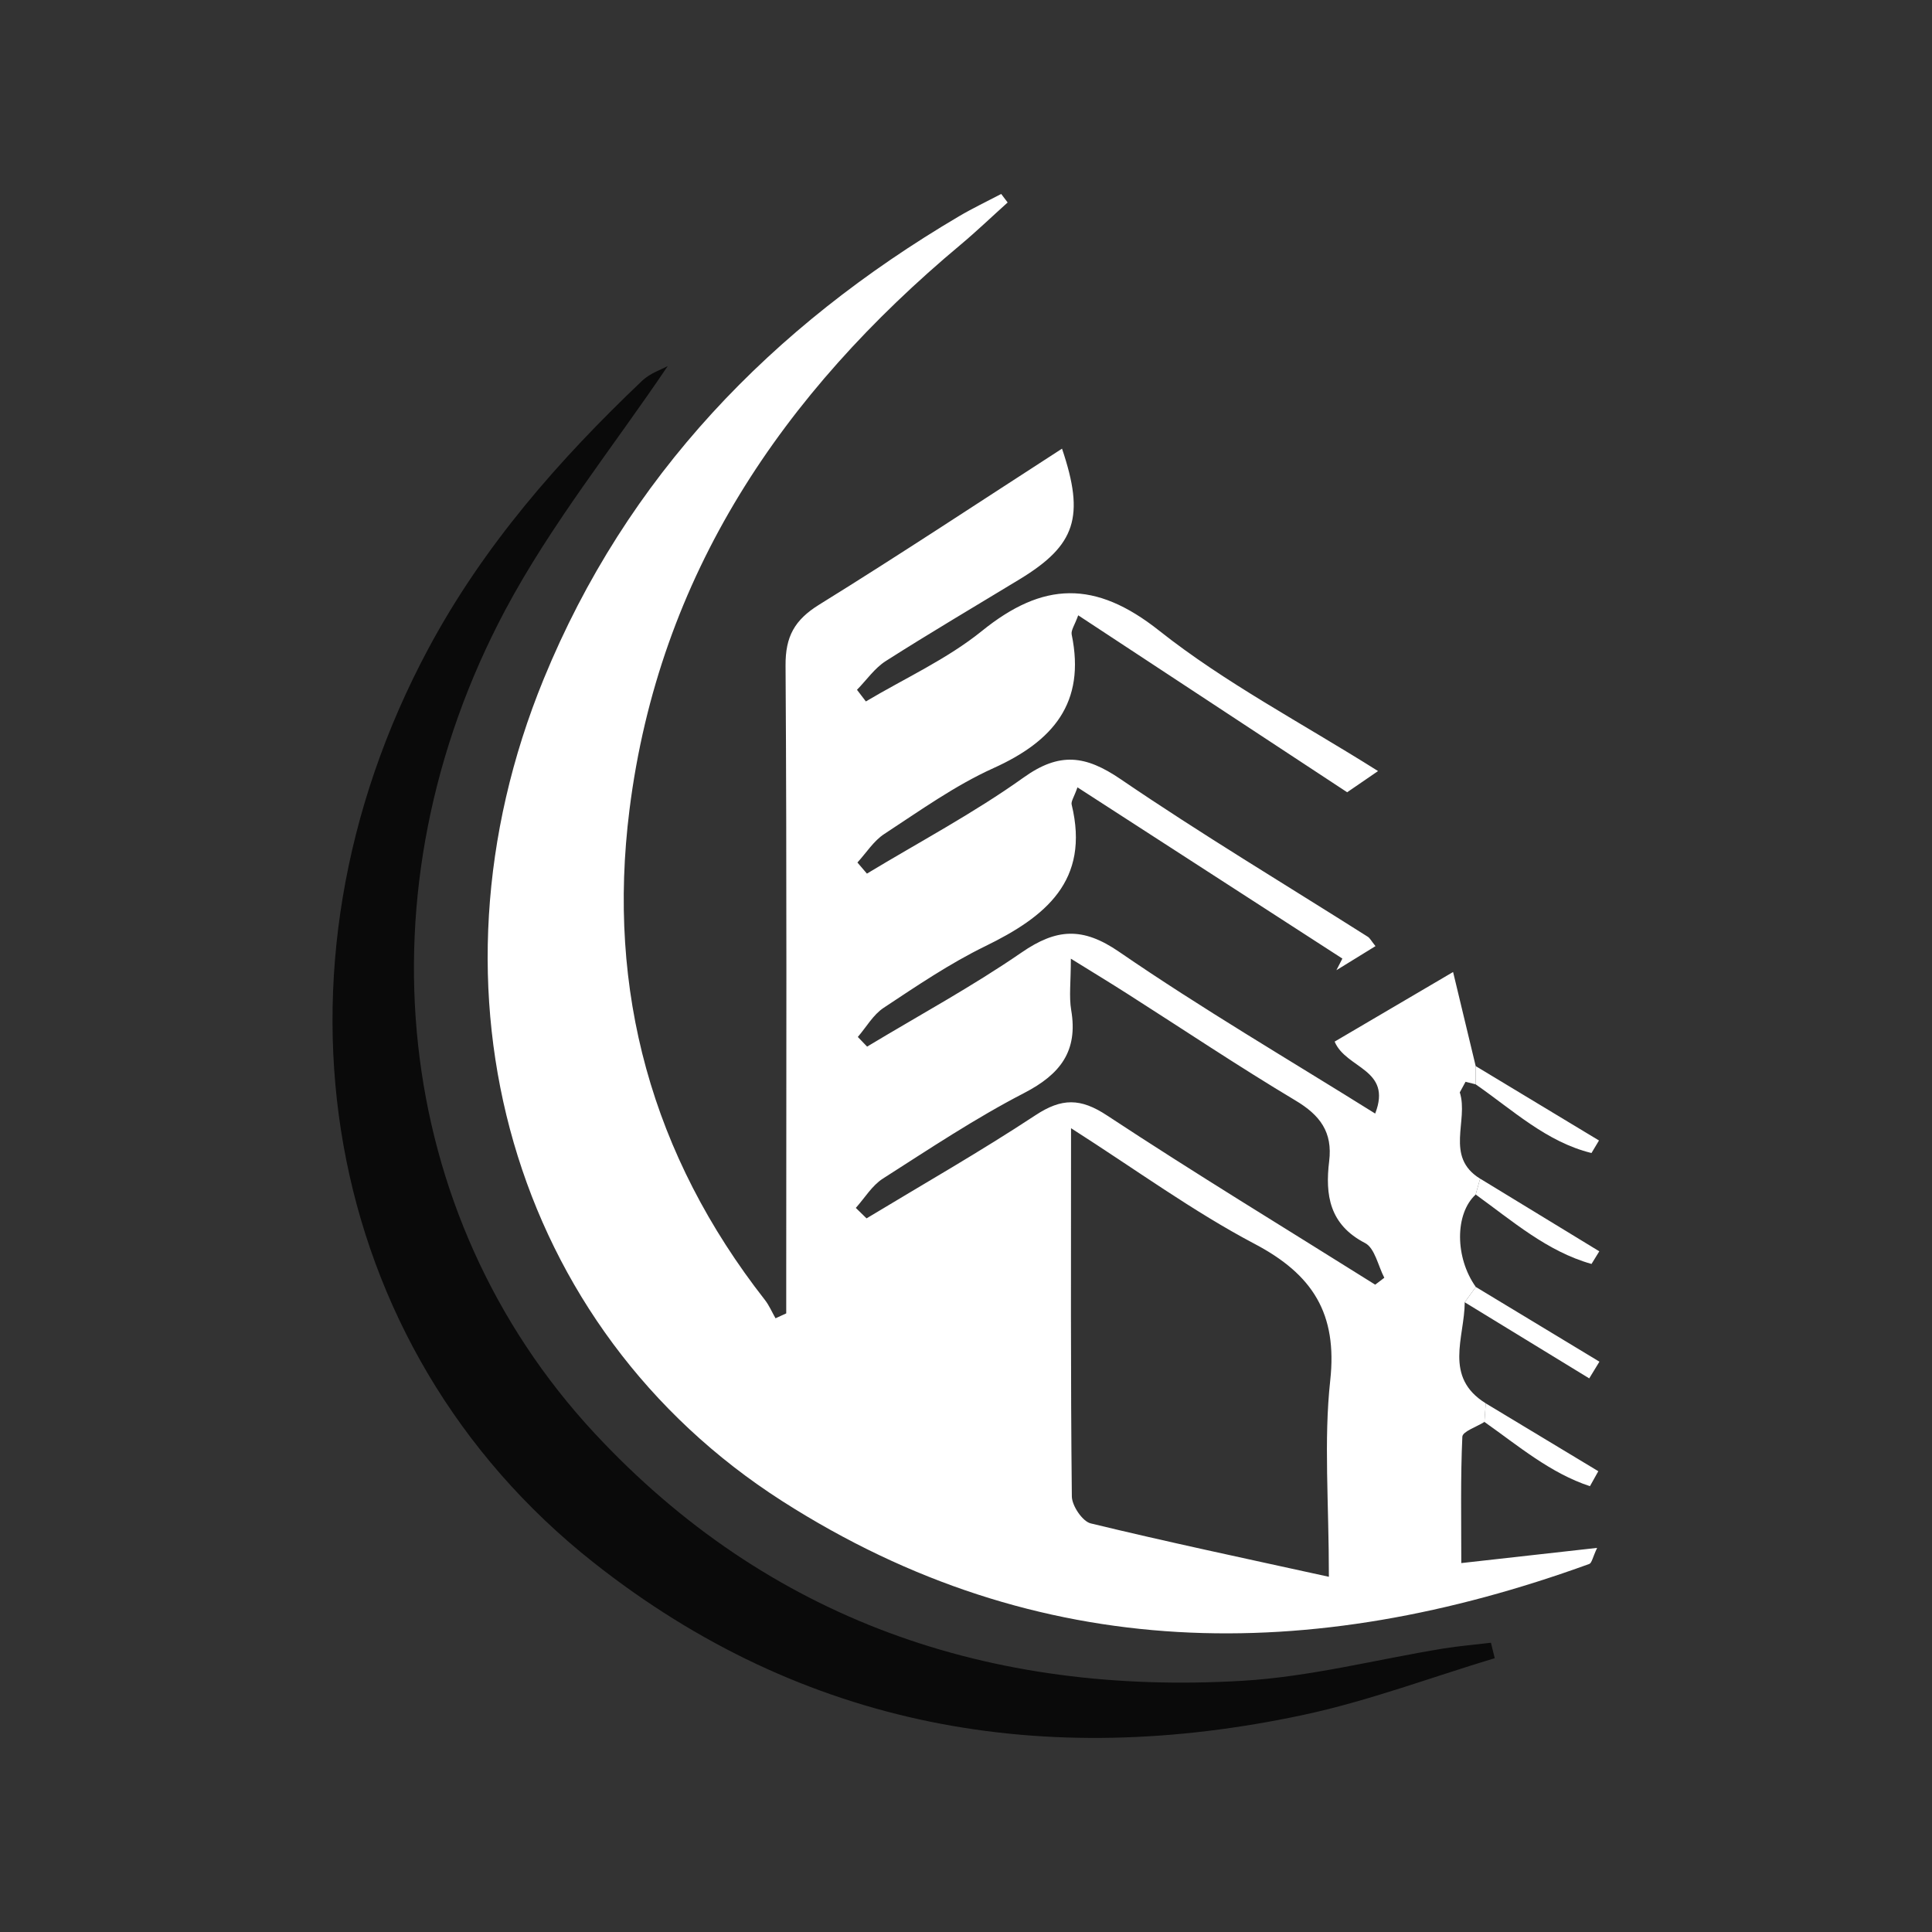
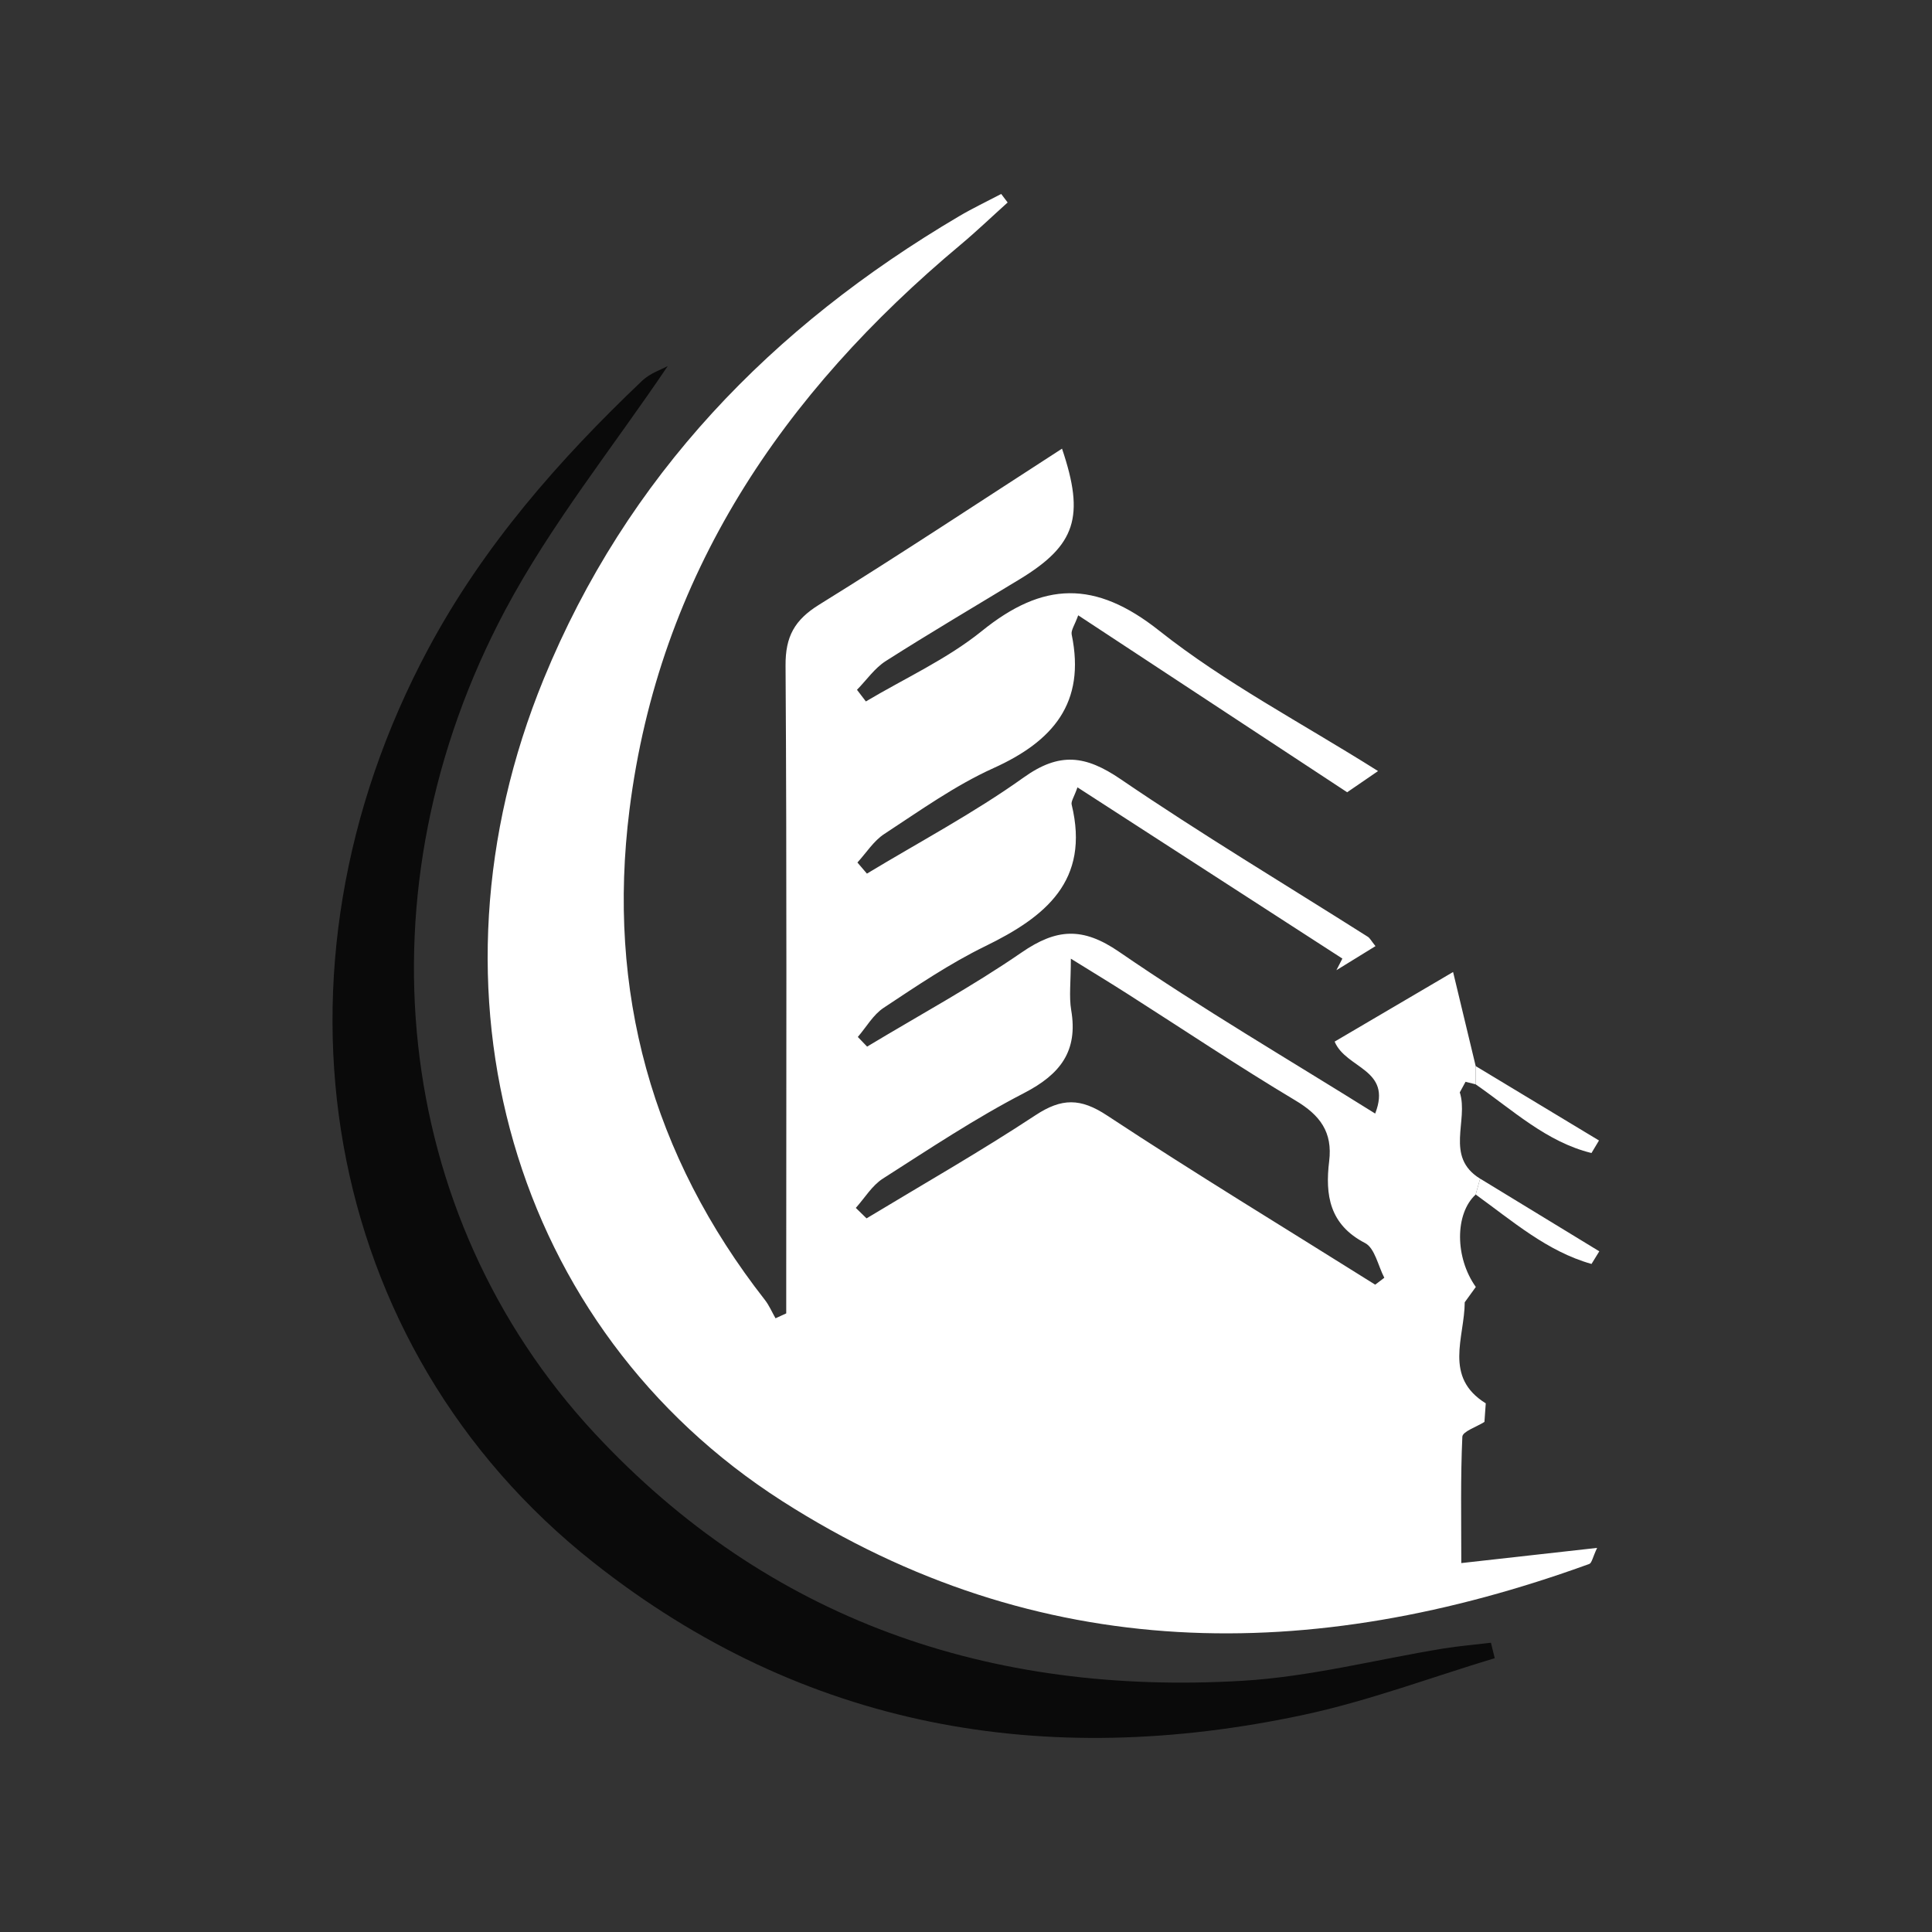
<svg xmlns="http://www.w3.org/2000/svg" viewBox="0 0 180 180" fill="#ffffff" width="180" height="180" version="1.1" id="svg4">
  <rect x="0" y="0" width="180" height="180" fill="#333333" stroke="none" />
  <defs id="defs8" />
  <g id="g466" transform="matrix(2.877,0,0,2.877,30.974,18.071)">
-     <path fill="#bb1628" d="m 37.305,39.766 c -0.249,0.159 -0.708,0.309 -0.715,0.479 -0.061,1.318 -0.034,2.641 -0.034,4.092 1.502,-0.17 2.878,-0.32 4.399,-0.492 -0.146,0.307 -0.172,0.492 -0.256,0.521 C 31.681,47.637 22.875,47.645 14.565,42.33 5.825,36.736 2.69,25.837 6.84,15.71 9.532,9.136 14.225,4.3 20.288,0.724 20.731,0.462 21.2,0.24 21.657,0 c 0.068,0.092 0.138,0.184 0.208,0.276 -0.508,0.456 -1,0.929 -1.523,1.367 -5.763,4.817 -9.766,10.69 -10.723,18.297 -0.74,5.875 0.723,11.193 4.387,15.878 0.139,0.179 0.229,0.395 0.342,0.592 0.116,-0.053 0.231,-0.105 0.347,-0.159 0,-0.429 0,-0.856 0,-1.285 0,-6.563 0.021,-13.128 -0.022,-19.692 -0.007,-0.946 0.295,-1.481 1.087,-1.973 2.641,-1.636 5.233,-3.353 7.866,-5.053 0.748,2.211 0.438,3.127 -1.362,4.223 -1.451,0.882 -2.913,1.742 -4.344,2.654 -0.362,0.23 -0.624,0.617 -0.934,0.932 0.097,0.126 0.193,0.252 0.288,0.377 1.261,-0.75 2.626,-1.368 3.754,-2.279 1.981,-1.603 3.666,-1.66 5.744,-0.013 2.142,1.698 4.607,2.982 7.088,4.547 -0.496,0.341 -0.883,0.605 -1,0.686 -2.971,-1.956 -5.796,-3.813 -8.71,-5.73 -0.11,0.311 -0.24,0.484 -0.211,0.624 0.459,2.215 -0.605,3.455 -2.536,4.326 -1.245,0.563 -2.38,1.378 -3.531,2.13 -0.346,0.225 -0.585,0.613 -0.872,0.925 0.103,0.12 0.204,0.24 0.308,0.36 1.699,-1.027 3.465,-1.962 5.076,-3.114 1.164,-0.832 2.005,-0.717 3.138,0.054 2.614,1.782 5.332,3.41 8.005,5.104 0.072,0.045 0.115,0.138 0.25,0.304 -0.432,0.266 -0.849,0.523 -1.266,0.78 0.065,-0.125 0.13,-0.251 0.194,-0.377 -2.835,-1.833 -5.67,-3.665 -8.579,-5.545 -0.111,0.318 -0.214,0.454 -0.188,0.559 0.6,2.472 -0.852,3.637 -2.8,4.586 -1.148,0.56 -2.221,1.288 -3.292,1.997 -0.337,0.224 -0.558,0.623 -0.833,0.941 0.102,0.104 0.201,0.209 0.301,0.313 1.674,-1.009 3.396,-1.942 5.002,-3.048 1.124,-0.773 1.972,-0.839 3.16,-0.021 2.671,1.836 5.476,3.477 8.291,5.237 0.562,-1.445 -0.941,-1.445 -1.313,-2.33 1.282,-0.753 2.59,-1.521 3.836,-2.254 0.265,1.099 0.5,2.071 0.732,3.047 0,0.196 0,0.394 -0.002,0.59 -0.108,-0.026 -0.218,-0.054 -0.327,-0.082 -0.061,0.114 -0.124,0.229 -0.186,0.343 0.293,0.915 -0.496,2.084 0.658,2.795 -0.047,0.172 -0.095,0.344 -0.144,0.514 -0.676,0.619 -0.674,2.041 0.005,2.992 -0.119,0.166 -0.239,0.33 -0.359,0.496 -0.005,1.14 -0.693,2.422 0.681,3.273 -0.014,0.2 -0.029,0.4 -0.043,0.602 z m -5.037,5.015 c 0,-2.434 -0.168,-4.414 0.043,-6.353 0.239,-2.17 -0.566,-3.438 -2.452,-4.43 -1.989,-1.049 -3.825,-2.392 -5.941,-3.744 0,4.171 -0.016,8.049 0.026,11.927 0.005,0.301 0.345,0.808 0.612,0.871 2.474,0.6 4.964,1.126 7.712,1.729 z M 16.948,32.835 c 0.114,0.113 0.23,0.226 0.348,0.339 1.829,-1.105 3.688,-2.165 5.473,-3.342 0.847,-0.557 1.455,-0.559 2.316,0.01 2.857,1.883 5.784,3.659 8.683,5.479 0.1,-0.074 0.197,-0.147 0.295,-0.224 -0.202,-0.386 -0.308,-0.963 -0.625,-1.125 -1.153,-0.597 -1.294,-1.556 -1.161,-2.648 0.117,-0.946 -0.297,-1.495 -1.097,-1.971 -1.846,-1.104 -3.634,-2.302 -5.446,-3.457 -0.546,-0.349 -1.099,-0.684 -1.822,-1.132 0,0.761 -0.063,1.225 0.011,1.665 0.227,1.331 -0.354,2.079 -1.521,2.684 -1.581,0.817 -3.072,1.811 -4.574,2.771 -0.354,0.225 -0.59,0.629 -0.88,0.951 z" id="path452" style="fill:#ffffff" />
+     <path fill="#bb1628" d="m 37.305,39.766 c -0.249,0.159 -0.708,0.309 -0.715,0.479 -0.061,1.318 -0.034,2.641 -0.034,4.092 1.502,-0.17 2.878,-0.32 4.399,-0.492 -0.146,0.307 -0.172,0.492 -0.256,0.521 C 31.681,47.637 22.875,47.645 14.565,42.33 5.825,36.736 2.69,25.837 6.84,15.71 9.532,9.136 14.225,4.3 20.288,0.724 20.731,0.462 21.2,0.24 21.657,0 c 0.068,0.092 0.138,0.184 0.208,0.276 -0.508,0.456 -1,0.929 -1.523,1.367 -5.763,4.817 -9.766,10.69 -10.723,18.297 -0.74,5.875 0.723,11.193 4.387,15.878 0.139,0.179 0.229,0.395 0.342,0.592 0.116,-0.053 0.231,-0.105 0.347,-0.159 0,-0.429 0,-0.856 0,-1.285 0,-6.563 0.021,-13.128 -0.022,-19.692 -0.007,-0.946 0.295,-1.481 1.087,-1.973 2.641,-1.636 5.233,-3.353 7.866,-5.053 0.748,2.211 0.438,3.127 -1.362,4.223 -1.451,0.882 -2.913,1.742 -4.344,2.654 -0.362,0.23 -0.624,0.617 -0.934,0.932 0.097,0.126 0.193,0.252 0.288,0.377 1.261,-0.75 2.626,-1.368 3.754,-2.279 1.981,-1.603 3.666,-1.66 5.744,-0.013 2.142,1.698 4.607,2.982 7.088,4.547 -0.496,0.341 -0.883,0.605 -1,0.686 -2.971,-1.956 -5.796,-3.813 -8.71,-5.73 -0.11,0.311 -0.24,0.484 -0.211,0.624 0.459,2.215 -0.605,3.455 -2.536,4.326 -1.245,0.563 -2.38,1.378 -3.531,2.13 -0.346,0.225 -0.585,0.613 -0.872,0.925 0.103,0.12 0.204,0.24 0.308,0.36 1.699,-1.027 3.465,-1.962 5.076,-3.114 1.164,-0.832 2.005,-0.717 3.138,0.054 2.614,1.782 5.332,3.41 8.005,5.104 0.072,0.045 0.115,0.138 0.25,0.304 -0.432,0.266 -0.849,0.523 -1.266,0.78 0.065,-0.125 0.13,-0.251 0.194,-0.377 -2.835,-1.833 -5.67,-3.665 -8.579,-5.545 -0.111,0.318 -0.214,0.454 -0.188,0.559 0.6,2.472 -0.852,3.637 -2.8,4.586 -1.148,0.56 -2.221,1.288 -3.292,1.997 -0.337,0.224 -0.558,0.623 -0.833,0.941 0.102,0.104 0.201,0.209 0.301,0.313 1.674,-1.009 3.396,-1.942 5.002,-3.048 1.124,-0.773 1.972,-0.839 3.16,-0.021 2.671,1.836 5.476,3.477 8.291,5.237 0.562,-1.445 -0.941,-1.445 -1.313,-2.33 1.282,-0.753 2.59,-1.521 3.836,-2.254 0.265,1.099 0.5,2.071 0.732,3.047 0,0.196 0,0.394 -0.002,0.59 -0.108,-0.026 -0.218,-0.054 -0.327,-0.082 -0.061,0.114 -0.124,0.229 -0.186,0.343 0.293,0.915 -0.496,2.084 0.658,2.795 -0.047,0.172 -0.095,0.344 -0.144,0.514 -0.676,0.619 -0.674,2.041 0.005,2.992 -0.119,0.166 -0.239,0.33 -0.359,0.496 -0.005,1.14 -0.693,2.422 0.681,3.273 -0.014,0.2 -0.029,0.4 -0.043,0.602 z m -5.037,5.015 z M 16.948,32.835 c 0.114,0.113 0.23,0.226 0.348,0.339 1.829,-1.105 3.688,-2.165 5.473,-3.342 0.847,-0.557 1.455,-0.559 2.316,0.01 2.857,1.883 5.784,3.659 8.683,5.479 0.1,-0.074 0.197,-0.147 0.295,-0.224 -0.202,-0.386 -0.308,-0.963 -0.625,-1.125 -1.153,-0.597 -1.294,-1.556 -1.161,-2.648 0.117,-0.946 -0.297,-1.495 -1.097,-1.971 -1.846,-1.104 -3.634,-2.302 -5.446,-3.457 -0.546,-0.349 -1.099,-0.684 -1.822,-1.132 0,0.761 -0.063,1.225 0.011,1.665 0.227,1.331 -0.354,2.079 -1.521,2.684 -1.581,0.817 -3.072,1.811 -4.574,2.771 -0.354,0.225 -0.59,0.629 -0.88,0.951 z" id="path452" style="fill:#ffffff" />
    <path fill="#0a0a0a" d="M 10.858,5.573 C 9.094,8.19 7.078,10.69 5.596,13.474 0.78,22.527 1.918,33.066 8.488,40.132 c 5.638,6.063 12.812,8.499 20.983,8.017 2.181,-0.129 4.335,-0.69 6.504,-1.045 0.51,-0.082 1.026,-0.125 1.541,-0.187 0.04,0.167 0.081,0.333 0.123,0.5 -2.058,0.619 -4.085,1.384 -6.18,1.833 C 23.072,51.045 15.261,49.698 8.454,44.318 -0.403,37.321 -2.498,25.171 3.113,14.711 4.894,11.391 7.329,8.616 10.032,6.046 10.285,5.805 10.656,5.685 10.858,5.573 Z" id="path454" />
-     <path fill="#c53747" d="m 36.667,35.891 c 0.12,-0.166 0.24,-0.33 0.359,-0.496 1.334,0.808 2.668,1.612 4.003,2.42 -0.11,0.182 -0.22,0.359 -0.33,0.541 -1.343,-0.822 -2.688,-1.644 -4.032,-2.465 z" id="path456" style="fill:#ffffff" />
    <path fill="#c53848" d="m 37.02,28.833 c 10e-4,-0.196 0.002,-0.394 0.002,-0.59 1.332,0.804 2.663,1.606 3.993,2.409 -0.081,0.137 -0.162,0.271 -0.243,0.406 -1.454,-0.356 -2.549,-1.391 -3.752,-2.225 z" id="path458" style="fill:#ffffff" />
    <path fill="#c53848" d="m 37.022,32.402 c 0.048,-0.17 0.097,-0.342 0.144,-0.514 1.287,0.784 2.574,1.568 3.859,2.353 -0.083,0.137 -0.167,0.272 -0.252,0.409 -1.435,-0.403 -2.559,-1.389 -3.751,-2.248 z" id="path460" style="fill:#ffffff" />
-     <path fill="#c53949" d="m 37.305,39.766 c 0.014,-0.201 0.029,-0.401 0.042,-0.602 1.215,0.732 2.43,1.466 3.646,2.198 -0.091,0.161 -0.181,0.323 -0.271,0.485 -1.274,-0.418 -2.319,-1.305 -3.417,-2.081 z" id="path462" style="fill:#ffffff" />
    <path fill="#c53848" d="m 36.507,29.094 c 0.062,-0.113 0.125,-0.229 0.186,-0.343 -0.063,0.115 -0.125,0.229 -0.186,0.343 z" id="path464" />
  </g>
</svg>